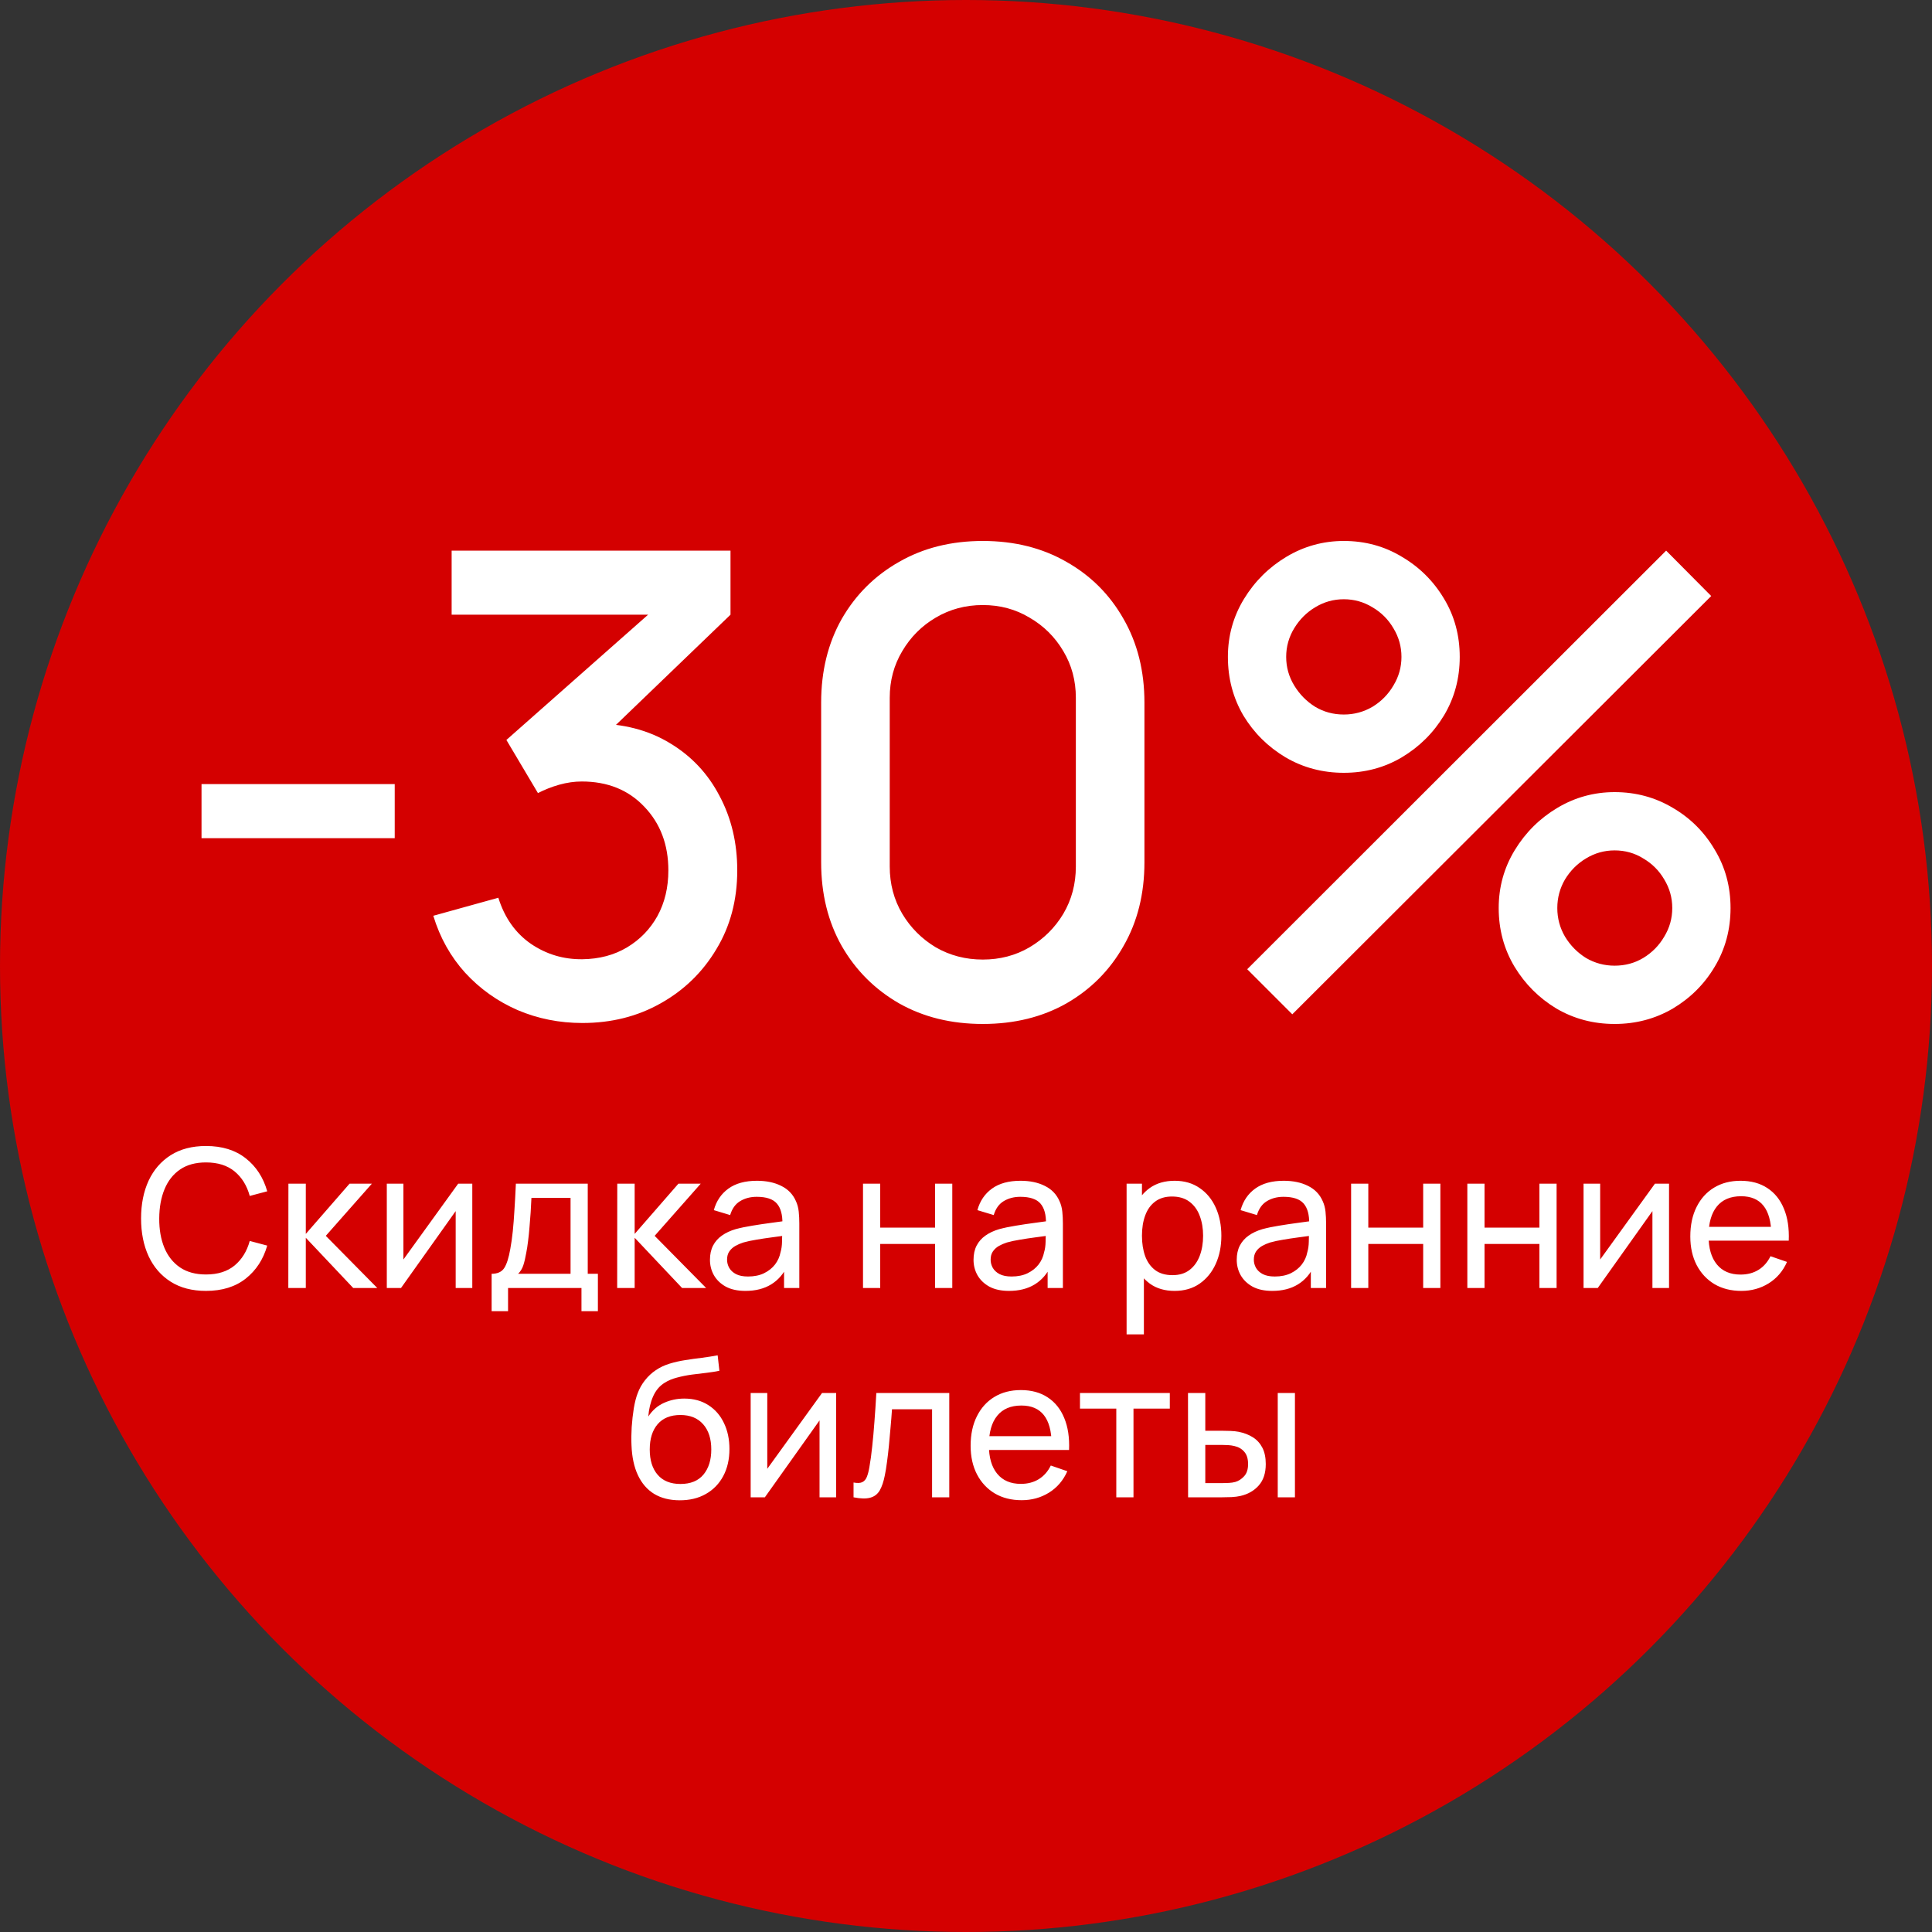
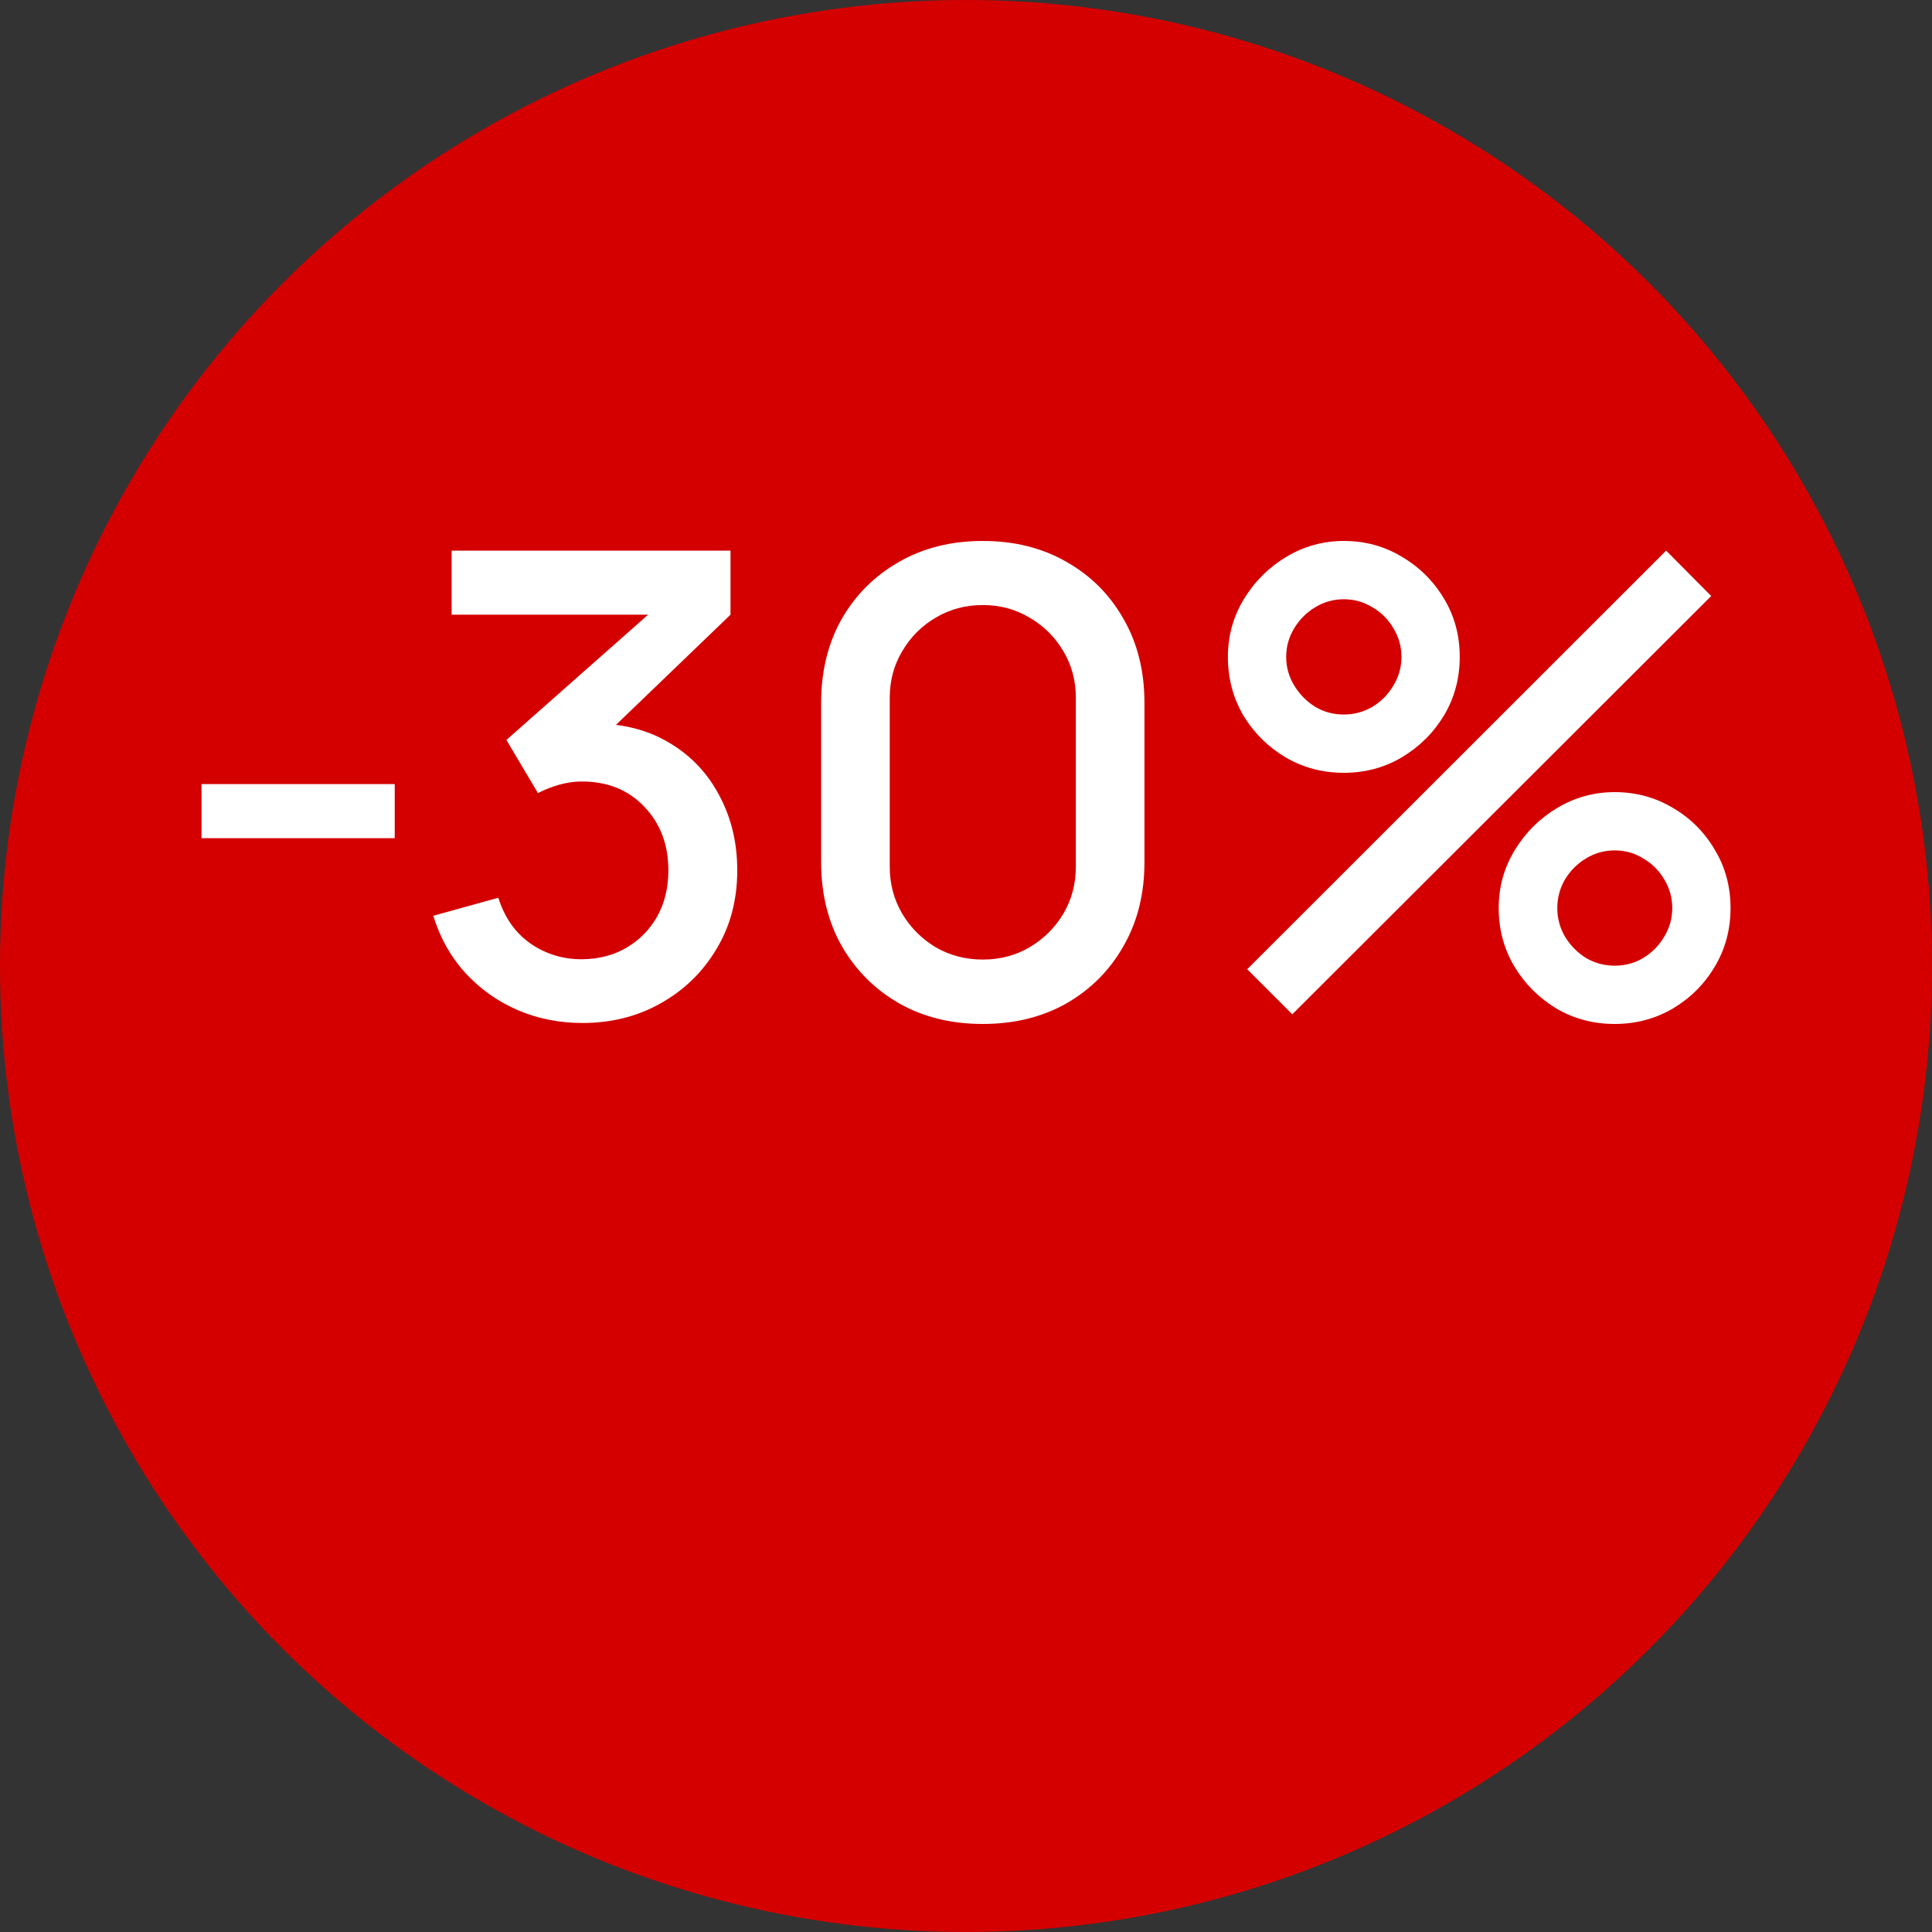
<svg xmlns="http://www.w3.org/2000/svg" width="120" height="120" viewBox="0 0 120 120" fill="none">
  <rect x="0" y="0" width="120" height="120" fill="#333333" stroke="none" />
  <circle cx="60" cy="60" r="60" fill="#D40000" />
  <path d="M12.517 52.06V48.7H24.517V52.06H12.517ZM36.172 63.54C34.746 63.54 33.406 63.273 32.153 62.74C30.899 62.193 29.812 61.42 28.892 60.42C27.986 59.42 27.326 58.24 26.913 56.88L30.953 55.76C31.339 57 32.013 57.953 32.972 58.62C33.932 59.273 34.999 59.593 36.172 59.58C37.226 59.567 38.153 59.32 38.953 58.84C39.752 58.36 40.379 57.713 40.833 56.9C41.286 56.073 41.513 55.127 41.513 54.06C41.513 52.46 41.013 51.14 40.013 50.1C39.026 49.06 37.733 48.54 36.133 48.54C35.679 48.54 35.212 48.607 34.733 48.74C34.266 48.873 33.826 49.047 33.413 49.26L31.453 45.96L41.612 36.98L42.053 38.18H28.052V34.2H45.373V38.18L36.932 46.3L36.892 44.94C38.706 44.94 40.279 45.347 41.612 46.16C42.946 46.96 43.972 48.053 44.693 49.44C45.426 50.813 45.792 52.353 45.792 54.06C45.792 55.9 45.359 57.533 44.492 58.96C43.639 60.387 42.486 61.507 41.032 62.32C39.593 63.133 37.972 63.54 36.172 63.54ZM61.043 63.6C59.083 63.6 57.35 63.173 55.843 62.32C54.337 61.453 53.15 60.267 52.283 58.76C51.43 57.253 51.003 55.52 51.003 53.56V43.64C51.003 41.68 51.43 39.947 52.283 38.44C53.15 36.933 54.337 35.753 55.843 34.9C57.35 34.033 59.083 33.6 61.043 33.6C63.003 33.6 64.737 34.033 66.243 34.9C67.75 35.753 68.93 36.933 69.783 38.44C70.65 39.947 71.083 41.68 71.083 43.64V53.56C71.083 55.52 70.65 57.253 69.783 58.76C68.93 60.267 67.75 61.453 66.243 62.32C64.737 63.173 63.003 63.6 61.043 63.6ZM61.043 59.6C62.11 59.6 63.077 59.347 63.943 58.84C64.823 58.32 65.523 57.627 66.043 56.76C66.563 55.88 66.823 54.9 66.823 53.82V43.34C66.823 42.273 66.563 41.307 66.043 40.44C65.523 39.56 64.823 38.867 63.943 38.36C63.077 37.84 62.11 37.58 61.043 37.58C59.977 37.58 59.003 37.84 58.123 38.36C57.257 38.867 56.563 39.56 56.043 40.44C55.523 41.307 55.263 42.273 55.263 43.34V53.82C55.263 54.9 55.523 55.88 56.043 56.76C56.563 57.627 57.257 58.32 58.123 58.84C59.003 59.347 59.977 59.6 61.043 59.6ZM80.267 63L77.467 60.2L103.487 34.2L106.287 37.02L80.267 63ZM100.287 63.6C98.967 63.6 97.76 63.28 96.667 62.64C95.587 61.987 94.721 61.12 94.067 60.04C93.414 58.947 93.087 57.733 93.087 56.4C93.087 55.093 93.421 53.893 94.087 52.8C94.754 51.707 95.634 50.833 96.727 50.18C97.82 49.527 99.007 49.2 100.287 49.2C101.607 49.2 102.814 49.527 103.907 50.18C105.001 50.82 105.867 51.687 106.507 52.78C107.161 53.86 107.487 55.067 107.487 56.4C107.487 57.733 107.161 58.947 106.507 60.04C105.867 61.12 105.001 61.987 103.907 62.64C102.814 63.28 101.607 63.6 100.287 63.6ZM100.287 59.98C100.941 59.98 101.534 59.82 102.067 59.5C102.614 59.167 103.047 58.727 103.367 58.18C103.701 57.633 103.867 57.04 103.867 56.4C103.867 55.76 103.701 55.167 103.367 54.62C103.047 54.073 102.614 53.64 102.067 53.32C101.534 52.987 100.941 52.82 100.287 52.82C99.647 52.82 99.054 52.987 98.507 53.32C97.974 53.64 97.54 54.073 97.207 54.62C96.887 55.167 96.727 55.76 96.727 56.4C96.727 57.04 96.887 57.633 97.207 58.18C97.54 58.727 97.974 59.167 98.507 59.5C99.054 59.82 99.647 59.98 100.287 59.98ZM83.467 48C82.147 48 80.941 47.68 79.847 47.04C78.754 46.387 77.88 45.52 77.227 44.44C76.587 43.347 76.267 42.133 76.267 40.8C76.267 39.493 76.6 38.293 77.267 37.2C77.934 36.107 78.814 35.233 79.907 34.58C81.001 33.927 82.187 33.6 83.467 33.6C84.787 33.6 85.987 33.927 87.067 34.58C88.16 35.22 89.034 36.087 89.687 37.18C90.341 38.26 90.667 39.467 90.667 40.8C90.667 42.133 90.341 43.347 89.687 44.44C89.034 45.52 88.16 46.387 87.067 47.04C85.987 47.68 84.787 48 83.467 48ZM83.467 44.38C84.107 44.38 84.701 44.22 85.247 43.9C85.794 43.567 86.227 43.127 86.547 42.58C86.88 42.033 87.047 41.44 87.047 40.8C87.047 40.16 86.88 39.567 86.547 39.02C86.227 38.473 85.794 38.04 85.247 37.72C84.701 37.387 84.107 37.22 83.467 37.22C82.827 37.22 82.234 37.387 81.687 37.72C81.154 38.04 80.721 38.473 80.387 39.02C80.054 39.567 79.887 40.16 79.887 40.8C79.887 41.44 80.054 42.033 80.387 42.58C80.721 43.127 81.154 43.567 81.687 43.9C82.221 44.22 82.814 44.38 83.467 44.38Z" fill="white" />
-   <path d="M12.794 80.18C11.934 80.18 11.204 79.99 10.604 79.61C10.004 79.23 9.546 78.702 9.23 78.026C8.918 77.35 8.762 76.568 8.762 75.68C8.762 74.792 8.918 74.01 9.23 73.334C9.546 72.658 10.004 72.13 10.604 71.75C11.204 71.37 11.934 71.18 12.794 71.18C13.794 71.18 14.616 71.434 15.26 71.942C15.908 72.45 16.354 73.134 16.598 73.994L15.512 74.282C15.336 73.638 15.022 73.13 14.57 72.758C14.118 72.386 13.526 72.2 12.794 72.2C12.15 72.2 11.614 72.346 11.186 72.638C10.758 72.93 10.436 73.338 10.22 73.862C10.004 74.382 9.894 74.988 9.89 75.68C9.886 76.368 9.992 76.974 10.208 77.498C10.424 78.018 10.748 78.426 11.18 78.722C11.612 79.014 12.15 79.16 12.794 79.16C13.526 79.16 14.118 78.974 14.57 78.602C15.022 78.226 15.336 77.718 15.512 77.078L16.598 77.366C16.354 78.222 15.908 78.906 15.26 79.418C14.616 79.926 13.794 80.18 12.794 80.18ZM17.908 80L17.914 73.52H18.994V76.64L21.712 73.52H23.098L20.236 76.76L23.434 80H21.94L18.994 76.88V80H17.908ZM29.335 73.52V80H28.303V75.224L24.907 80H24.025V73.52H25.057V78.23L28.459 73.52H29.335ZM30.536 81.44V79.118C30.9 79.118 31.16 79 31.316 78.764C31.472 78.524 31.598 78.13 31.694 77.582C31.758 77.238 31.81 76.87 31.85 76.478C31.89 76.086 31.924 75.65 31.952 75.17C31.984 74.686 32.014 74.136 32.042 73.52H36.506V79.118H37.136V81.44H36.116V80H31.556V81.44H30.536ZM32.18 79.118H35.438V74.402H33.008C32.996 74.686 32.98 74.984 32.96 75.296C32.94 75.604 32.916 75.912 32.888 76.22C32.864 76.528 32.834 76.82 32.798 77.096C32.766 77.368 32.728 77.612 32.684 77.828C32.632 78.128 32.572 78.382 32.504 78.59C32.436 78.798 32.328 78.974 32.18 79.118ZM38.334 80L38.34 73.52H39.42V76.64L42.138 73.52H43.524L40.662 76.76L43.86 80H42.366L39.42 76.88V80H38.334ZM46.299 80.18C45.815 80.18 45.409 80.092 45.081 79.916C44.757 79.736 44.511 79.5 44.343 79.208C44.179 78.916 44.097 78.596 44.097 78.248C44.097 77.908 44.161 77.614 44.289 77.366C44.421 77.114 44.605 76.906 44.841 76.742C45.077 76.574 45.359 76.442 45.687 76.346C45.995 76.262 46.339 76.19 46.719 76.13C47.103 76.066 47.491 76.008 47.883 75.956C48.275 75.904 48.641 75.854 48.981 75.806L48.597 76.028C48.609 75.452 48.493 75.026 48.249 74.75C48.009 74.474 47.593 74.336 47.001 74.336C46.609 74.336 46.265 74.426 45.969 74.606C45.677 74.782 45.471 75.07 45.351 75.47L44.337 75.164C44.493 74.596 44.795 74.15 45.243 73.826C45.691 73.502 46.281 73.34 47.013 73.34C47.601 73.34 48.105 73.446 48.525 73.658C48.949 73.866 49.253 74.182 49.437 74.606C49.529 74.806 49.587 75.024 49.611 75.26C49.635 75.492 49.647 75.736 49.647 75.992V80H48.699V78.446L48.921 78.59C48.677 79.114 48.335 79.51 47.895 79.778C47.459 80.046 46.927 80.18 46.299 80.18ZM46.461 79.286C46.845 79.286 47.177 79.218 47.457 79.082C47.741 78.942 47.969 78.76 48.141 78.536C48.313 78.308 48.425 78.06 48.477 77.792C48.537 77.592 48.569 77.37 48.573 77.126C48.581 76.878 48.585 76.688 48.585 76.556L48.957 76.718C48.609 76.766 48.267 76.812 47.931 76.856C47.595 76.9 47.277 76.948 46.977 77C46.677 77.048 46.407 77.106 46.167 77.174C45.991 77.23 45.825 77.302 45.669 77.39C45.517 77.478 45.393 77.592 45.297 77.732C45.205 77.868 45.159 78.038 45.159 78.242C45.159 78.418 45.203 78.586 45.291 78.746C45.383 78.906 45.523 79.036 45.711 79.136C45.903 79.236 46.153 79.286 46.461 79.286ZM53.603 80V73.52H54.672V76.25H58.08V73.52H59.148V80H58.08V77.264H54.672V80H53.603ZM62.67 80.18C62.186 80.18 61.78 80.092 61.452 79.916C61.128 79.736 60.882 79.5 60.714 79.208C60.55 78.916 60.468 78.596 60.468 78.248C60.468 77.908 60.532 77.614 60.66 77.366C60.792 77.114 60.976 76.906 61.212 76.742C61.448 76.574 61.73 76.442 62.058 76.346C62.366 76.262 62.71 76.19 63.09 76.13C63.474 76.066 63.862 76.008 64.254 75.956C64.646 75.904 65.012 75.854 65.352 75.806L64.968 76.028C64.98 75.452 64.864 75.026 64.62 74.75C64.38 74.474 63.964 74.336 63.372 74.336C62.98 74.336 62.636 74.426 62.34 74.606C62.048 74.782 61.842 75.07 61.722 75.47L60.708 75.164C60.864 74.596 61.166 74.15 61.614 73.826C62.062 73.502 62.652 73.34 63.384 73.34C63.972 73.34 64.476 73.446 64.896 73.658C65.32 73.866 65.624 74.182 65.808 74.606C65.9 74.806 65.958 75.024 65.982 75.26C66.006 75.492 66.018 75.736 66.018 75.992V80H65.07V78.446L65.292 78.59C65.048 79.114 64.706 79.51 64.266 79.778C63.83 80.046 63.298 80.18 62.67 80.18ZM62.832 79.286C63.216 79.286 63.548 79.218 63.828 79.082C64.112 78.942 64.34 78.76 64.512 78.536C64.684 78.308 64.796 78.06 64.848 77.792C64.908 77.592 64.94 77.37 64.944 77.126C64.952 76.878 64.956 76.688 64.956 76.556L65.328 76.718C64.98 76.766 64.638 76.812 64.302 76.856C63.966 76.9 63.648 76.948 63.348 77C63.048 77.048 62.778 77.106 62.538 77.174C62.362 77.23 62.196 77.302 62.04 77.39C61.888 77.478 61.764 77.592 61.668 77.732C61.576 77.868 61.53 78.038 61.53 78.242C61.53 78.418 61.574 78.586 61.662 78.746C61.754 78.906 61.894 79.036 62.082 79.136C62.274 79.236 62.524 79.286 62.832 79.286ZM72.957 80.18C72.349 80.18 71.837 80.03 71.421 79.73C71.005 79.426 70.689 79.016 70.473 78.5C70.261 77.98 70.155 77.398 70.155 76.754C70.155 76.102 70.261 75.518 70.473 75.002C70.689 74.486 71.005 74.08 71.421 73.784C71.841 73.488 72.355 73.34 72.963 73.34C73.563 73.34 74.079 73.49 74.511 73.79C74.947 74.086 75.281 74.492 75.513 75.008C75.745 75.524 75.861 76.106 75.861 76.754C75.861 77.402 75.745 77.984 75.513 78.5C75.281 79.016 74.947 79.426 74.511 79.73C74.079 80.03 73.561 80.18 72.957 80.18ZM69.975 82.88V73.52H70.929V78.29H71.049V82.88H69.975ZM72.825 79.202C73.253 79.202 73.607 79.094 73.887 78.878C74.167 78.662 74.377 78.37 74.517 78.002C74.657 77.63 74.727 77.214 74.727 76.754C74.727 76.298 74.657 75.886 74.517 75.518C74.381 75.15 74.169 74.858 73.881 74.642C73.597 74.426 73.235 74.318 72.795 74.318C72.375 74.318 72.027 74.422 71.751 74.63C71.475 74.834 71.269 75.12 71.133 75.488C70.997 75.852 70.929 76.274 70.929 76.754C70.929 77.226 70.995 77.648 71.127 78.02C71.263 78.388 71.471 78.678 71.751 78.89C72.031 79.098 72.389 79.202 72.825 79.202ZM79.018 80.18C78.534 80.18 78.128 80.092 77.8 79.916C77.476 79.736 77.23 79.5 77.062 79.208C76.898 78.916 76.816 78.596 76.816 78.248C76.816 77.908 76.88 77.614 77.008 77.366C77.14 77.114 77.324 76.906 77.56 76.742C77.796 76.574 78.078 76.442 78.406 76.346C78.714 76.262 79.058 76.19 79.438 76.13C79.822 76.066 80.21 76.008 80.602 75.956C80.994 75.904 81.36 75.854 81.7 75.806L81.316 76.028C81.328 75.452 81.212 75.026 80.968 74.75C80.728 74.474 80.312 74.336 79.72 74.336C79.328 74.336 78.984 74.426 78.688 74.606C78.396 74.782 78.19 75.07 78.07 75.47L77.056 75.164C77.212 74.596 77.514 74.15 77.962 73.826C78.41 73.502 79 73.34 79.732 73.34C80.32 73.34 80.824 73.446 81.244 73.658C81.668 73.866 81.972 74.182 82.156 74.606C82.248 74.806 82.306 75.024 82.33 75.26C82.354 75.492 82.366 75.736 82.366 75.992V80H81.418V78.446L81.64 78.59C81.396 79.114 81.054 79.51 80.614 79.778C80.178 80.046 79.646 80.18 79.018 80.18ZM79.18 79.286C79.564 79.286 79.896 79.218 80.176 79.082C80.46 78.942 80.688 78.76 80.86 78.536C81.032 78.308 81.144 78.06 81.196 77.792C81.256 77.592 81.288 77.37 81.292 77.126C81.3 76.878 81.304 76.688 81.304 76.556L81.676 76.718C81.328 76.766 80.986 76.812 80.65 76.856C80.314 76.9 79.996 76.948 79.696 77C79.396 77.048 79.126 77.106 78.886 77.174C78.71 77.23 78.544 77.302 78.388 77.39C78.236 77.478 78.112 77.592 78.016 77.732C77.924 77.868 77.878 78.038 77.878 78.242C77.878 78.418 77.922 78.586 78.01 78.746C78.102 78.906 78.242 79.036 78.43 79.136C78.622 79.236 78.872 79.286 79.18 79.286ZM83.92 80V73.52H84.988V76.25H88.396V73.52H89.464V80H88.396V77.264H84.988V80H83.92ZM91.139 80V73.52H92.207V76.25H95.615V73.52H96.683V80H95.615V77.264H92.207V80H91.139ZM103.667 73.52V80H102.635V75.224L99.239 80H98.357V73.52H99.389V78.23L102.791 73.52H103.667ZM108.156 80.18C107.52 80.18 106.964 80.04 106.488 79.76C106.016 79.476 105.648 79.082 105.384 78.578C105.12 78.07 104.988 77.478 104.988 76.802C104.988 76.094 105.118 75.482 105.378 74.966C105.638 74.446 106 74.046 106.464 73.766C106.932 73.482 107.48 73.34 108.108 73.34C108.76 73.34 109.314 73.49 109.77 73.79C110.23 74.09 110.574 74.518 110.802 75.074C111.034 75.63 111.134 76.292 111.102 77.06H110.022V76.676C110.01 75.88 109.848 75.286 109.536 74.894C109.224 74.498 108.76 74.3 108.144 74.3C107.484 74.3 106.982 74.512 106.638 74.936C106.294 75.36 106.122 75.968 106.122 76.76C106.122 77.524 106.294 78.116 106.638 78.536C106.982 78.956 107.472 79.166 108.108 79.166C108.536 79.166 108.908 79.068 109.224 78.872C109.54 78.676 109.788 78.394 109.968 78.026L110.994 78.38C110.742 78.952 110.362 79.396 109.854 79.712C109.35 80.024 108.784 80.18 108.156 80.18ZM105.762 77.06V76.202H110.55V77.06H105.762ZM42.199 93.186C41.587 93.182 41.065 93.05 40.633 92.79C40.201 92.526 39.865 92.14 39.625 91.632C39.385 91.124 39.251 90.502 39.223 89.766C39.207 89.426 39.211 89.052 39.235 88.644C39.263 88.236 39.307 87.844 39.367 87.468C39.431 87.092 39.511 86.782 39.607 86.538C39.715 86.246 39.867 85.976 40.063 85.728C40.263 85.476 40.487 85.268 40.735 85.104C40.987 84.932 41.269 84.798 41.581 84.702C41.893 84.606 42.219 84.532 42.559 84.48C42.903 84.424 43.247 84.376 43.591 84.336C43.935 84.292 44.263 84.24 44.575 84.18L44.683 85.14C44.463 85.188 44.203 85.23 43.903 85.266C43.603 85.298 43.291 85.336 42.967 85.38C42.647 85.424 42.339 85.486 42.043 85.566C41.751 85.642 41.499 85.748 41.287 85.884C40.975 86.072 40.735 86.354 40.567 86.73C40.403 87.102 40.303 87.52 40.267 87.984C40.515 87.6 40.837 87.318 41.233 87.138C41.629 86.958 42.051 86.868 42.499 86.868C43.079 86.868 43.579 87.004 43.999 87.276C44.419 87.544 44.741 87.914 44.965 88.386C45.193 88.858 45.307 89.396 45.307 90C45.307 90.64 45.179 91.2 44.923 91.68C44.667 92.16 44.305 92.532 43.837 92.796C43.373 93.06 42.827 93.19 42.199 93.186ZM42.265 92.172C42.893 92.172 43.369 91.978 43.693 91.59C44.017 91.198 44.179 90.678 44.179 90.03C44.179 89.366 44.011 88.844 43.675 88.464C43.339 88.08 42.867 87.888 42.259 87.888C41.643 87.888 41.171 88.08 40.843 88.464C40.519 88.844 40.357 89.366 40.357 90.03C40.357 90.698 40.521 91.222 40.849 91.602C41.177 91.982 41.649 92.172 42.265 92.172ZM51.935 86.52V93H50.903V88.224L47.507 93H46.625V86.52H47.657V91.23L51.059 86.52H51.935ZM53.015 93V92.082C53.255 92.126 53.437 92.118 53.561 92.058C53.689 91.994 53.783 91.884 53.843 91.728C53.907 91.568 53.959 91.368 53.999 91.128C54.067 90.748 54.125 90.324 54.173 89.856C54.225 89.388 54.271 88.876 54.311 88.32C54.355 87.76 54.395 87.16 54.431 86.52H58.961V93H57.893V87.534H55.403C55.379 87.902 55.349 88.28 55.313 88.668C55.281 89.056 55.247 89.434 55.211 89.802C55.175 90.166 55.135 90.506 55.091 90.822C55.051 91.134 55.007 91.404 54.959 91.632C54.883 92.024 54.777 92.338 54.641 92.574C54.505 92.806 54.309 92.956 54.053 93.024C53.797 93.096 53.451 93.088 53.015 93ZM63.455 93.18C62.819 93.18 62.263 93.04 61.787 92.76C61.315 92.476 60.947 92.082 60.683 91.578C60.419 91.07 60.287 90.478 60.287 89.802C60.287 89.094 60.417 88.482 60.677 87.966C60.937 87.446 61.299 87.046 61.763 86.766C62.231 86.482 62.779 86.34 63.407 86.34C64.059 86.34 64.613 86.49 65.069 86.79C65.529 87.09 65.873 87.518 66.101 88.074C66.333 88.63 66.433 89.292 66.401 90.06H65.321V89.676C65.309 88.88 65.147 88.286 64.835 87.894C64.523 87.498 64.059 87.3 63.443 87.3C62.783 87.3 62.281 87.512 61.937 87.936C61.593 88.36 61.421 88.968 61.421 89.76C61.421 90.524 61.593 91.116 61.937 91.536C62.281 91.956 62.771 92.166 63.407 92.166C63.835 92.166 64.207 92.068 64.523 91.872C64.839 91.676 65.087 91.394 65.267 91.026L66.293 91.38C66.041 91.952 65.661 92.396 65.153 92.712C64.649 93.024 64.083 93.18 63.455 93.18ZM61.061 90.06V89.202H65.849V90.06H61.061ZM69.335 93V87.492H67.079V86.52H72.659V87.492H70.403V93H69.335ZM73.795 93L73.789 86.52H74.863V88.866H75.853C76.041 88.866 76.233 88.87 76.429 88.878C76.625 88.886 76.795 88.904 76.939 88.932C77.275 89 77.569 89.114 77.821 89.274C78.073 89.434 78.269 89.65 78.409 89.922C78.549 90.194 78.619 90.532 78.619 90.936C78.619 91.496 78.473 91.94 78.181 92.268C77.893 92.592 77.515 92.808 77.047 92.916C76.887 92.952 76.703 92.976 76.495 92.988C76.291 92.996 76.097 93 75.913 93H73.795ZM74.863 92.118H75.931C76.051 92.118 76.185 92.114 76.333 92.106C76.481 92.098 76.613 92.078 76.729 92.046C76.933 91.986 77.115 91.868 77.275 91.692C77.439 91.516 77.521 91.264 77.521 90.936C77.521 90.604 77.441 90.348 77.281 90.168C77.125 89.988 76.919 89.87 76.663 89.814C76.547 89.786 76.425 89.768 76.297 89.76C76.169 89.752 76.047 89.748 75.931 89.748H74.863V92.118ZM79.363 93V86.52H80.431V93H79.363Z" fill="white" />
</svg>